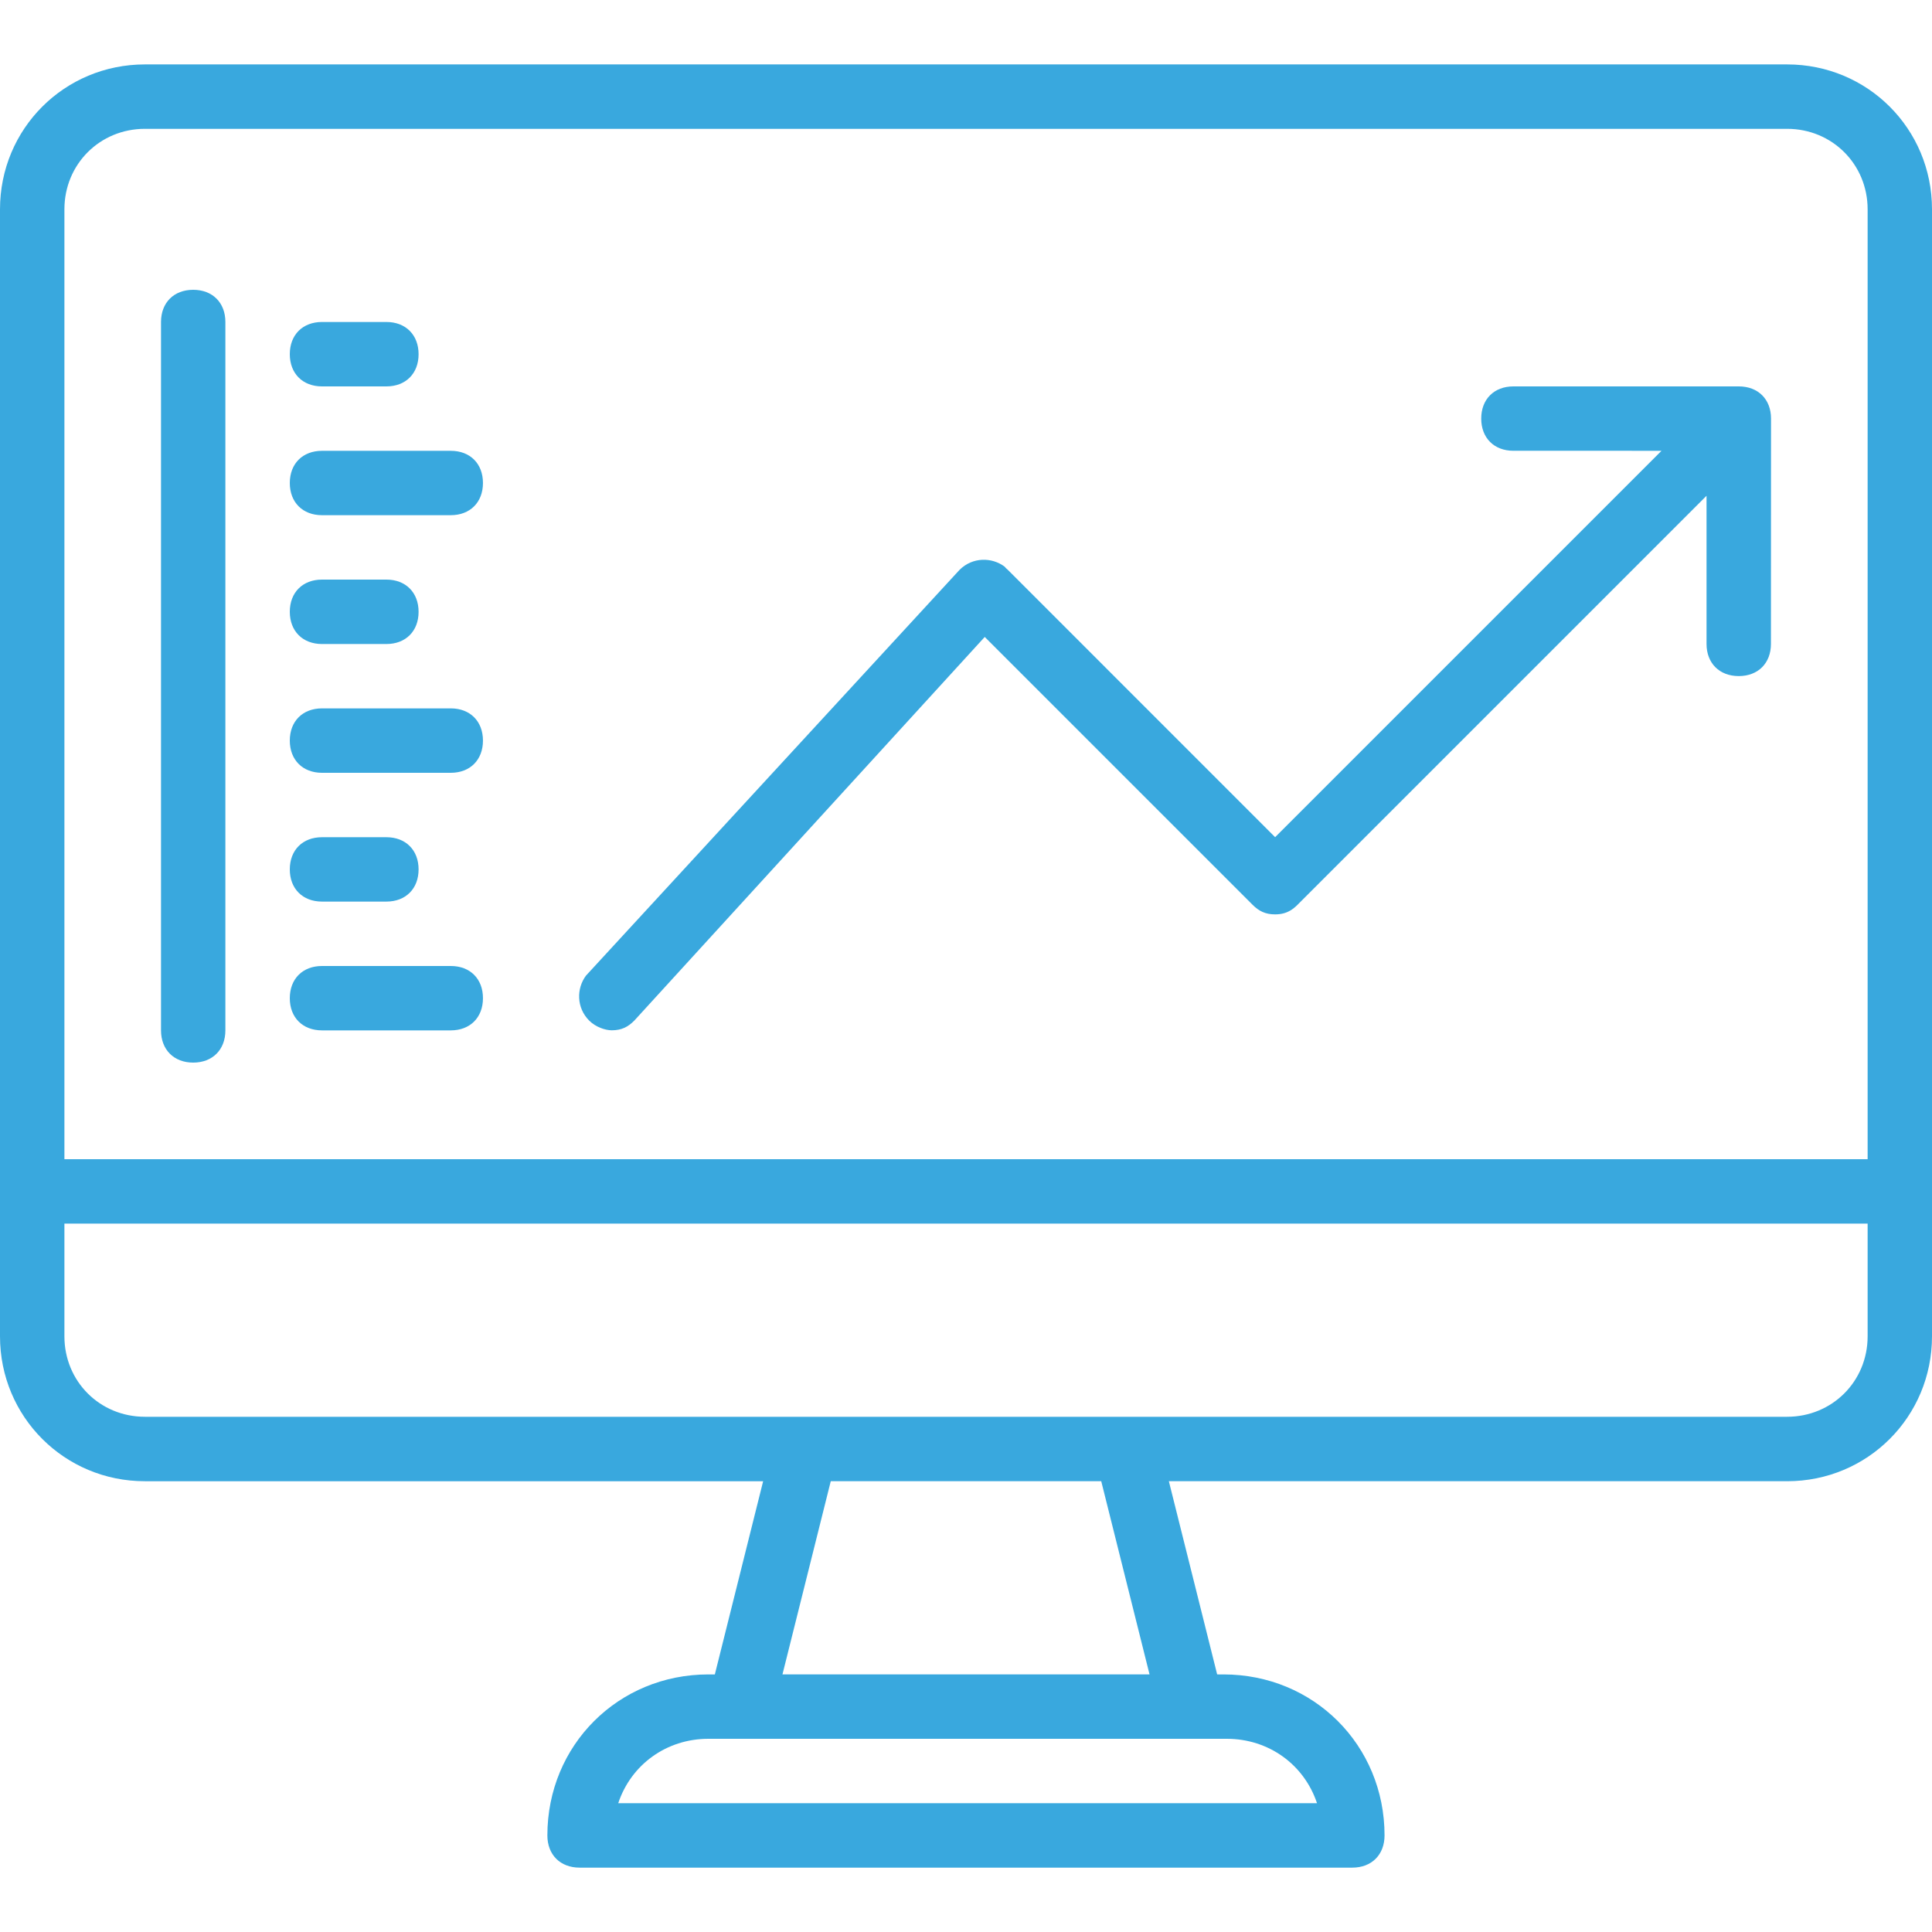
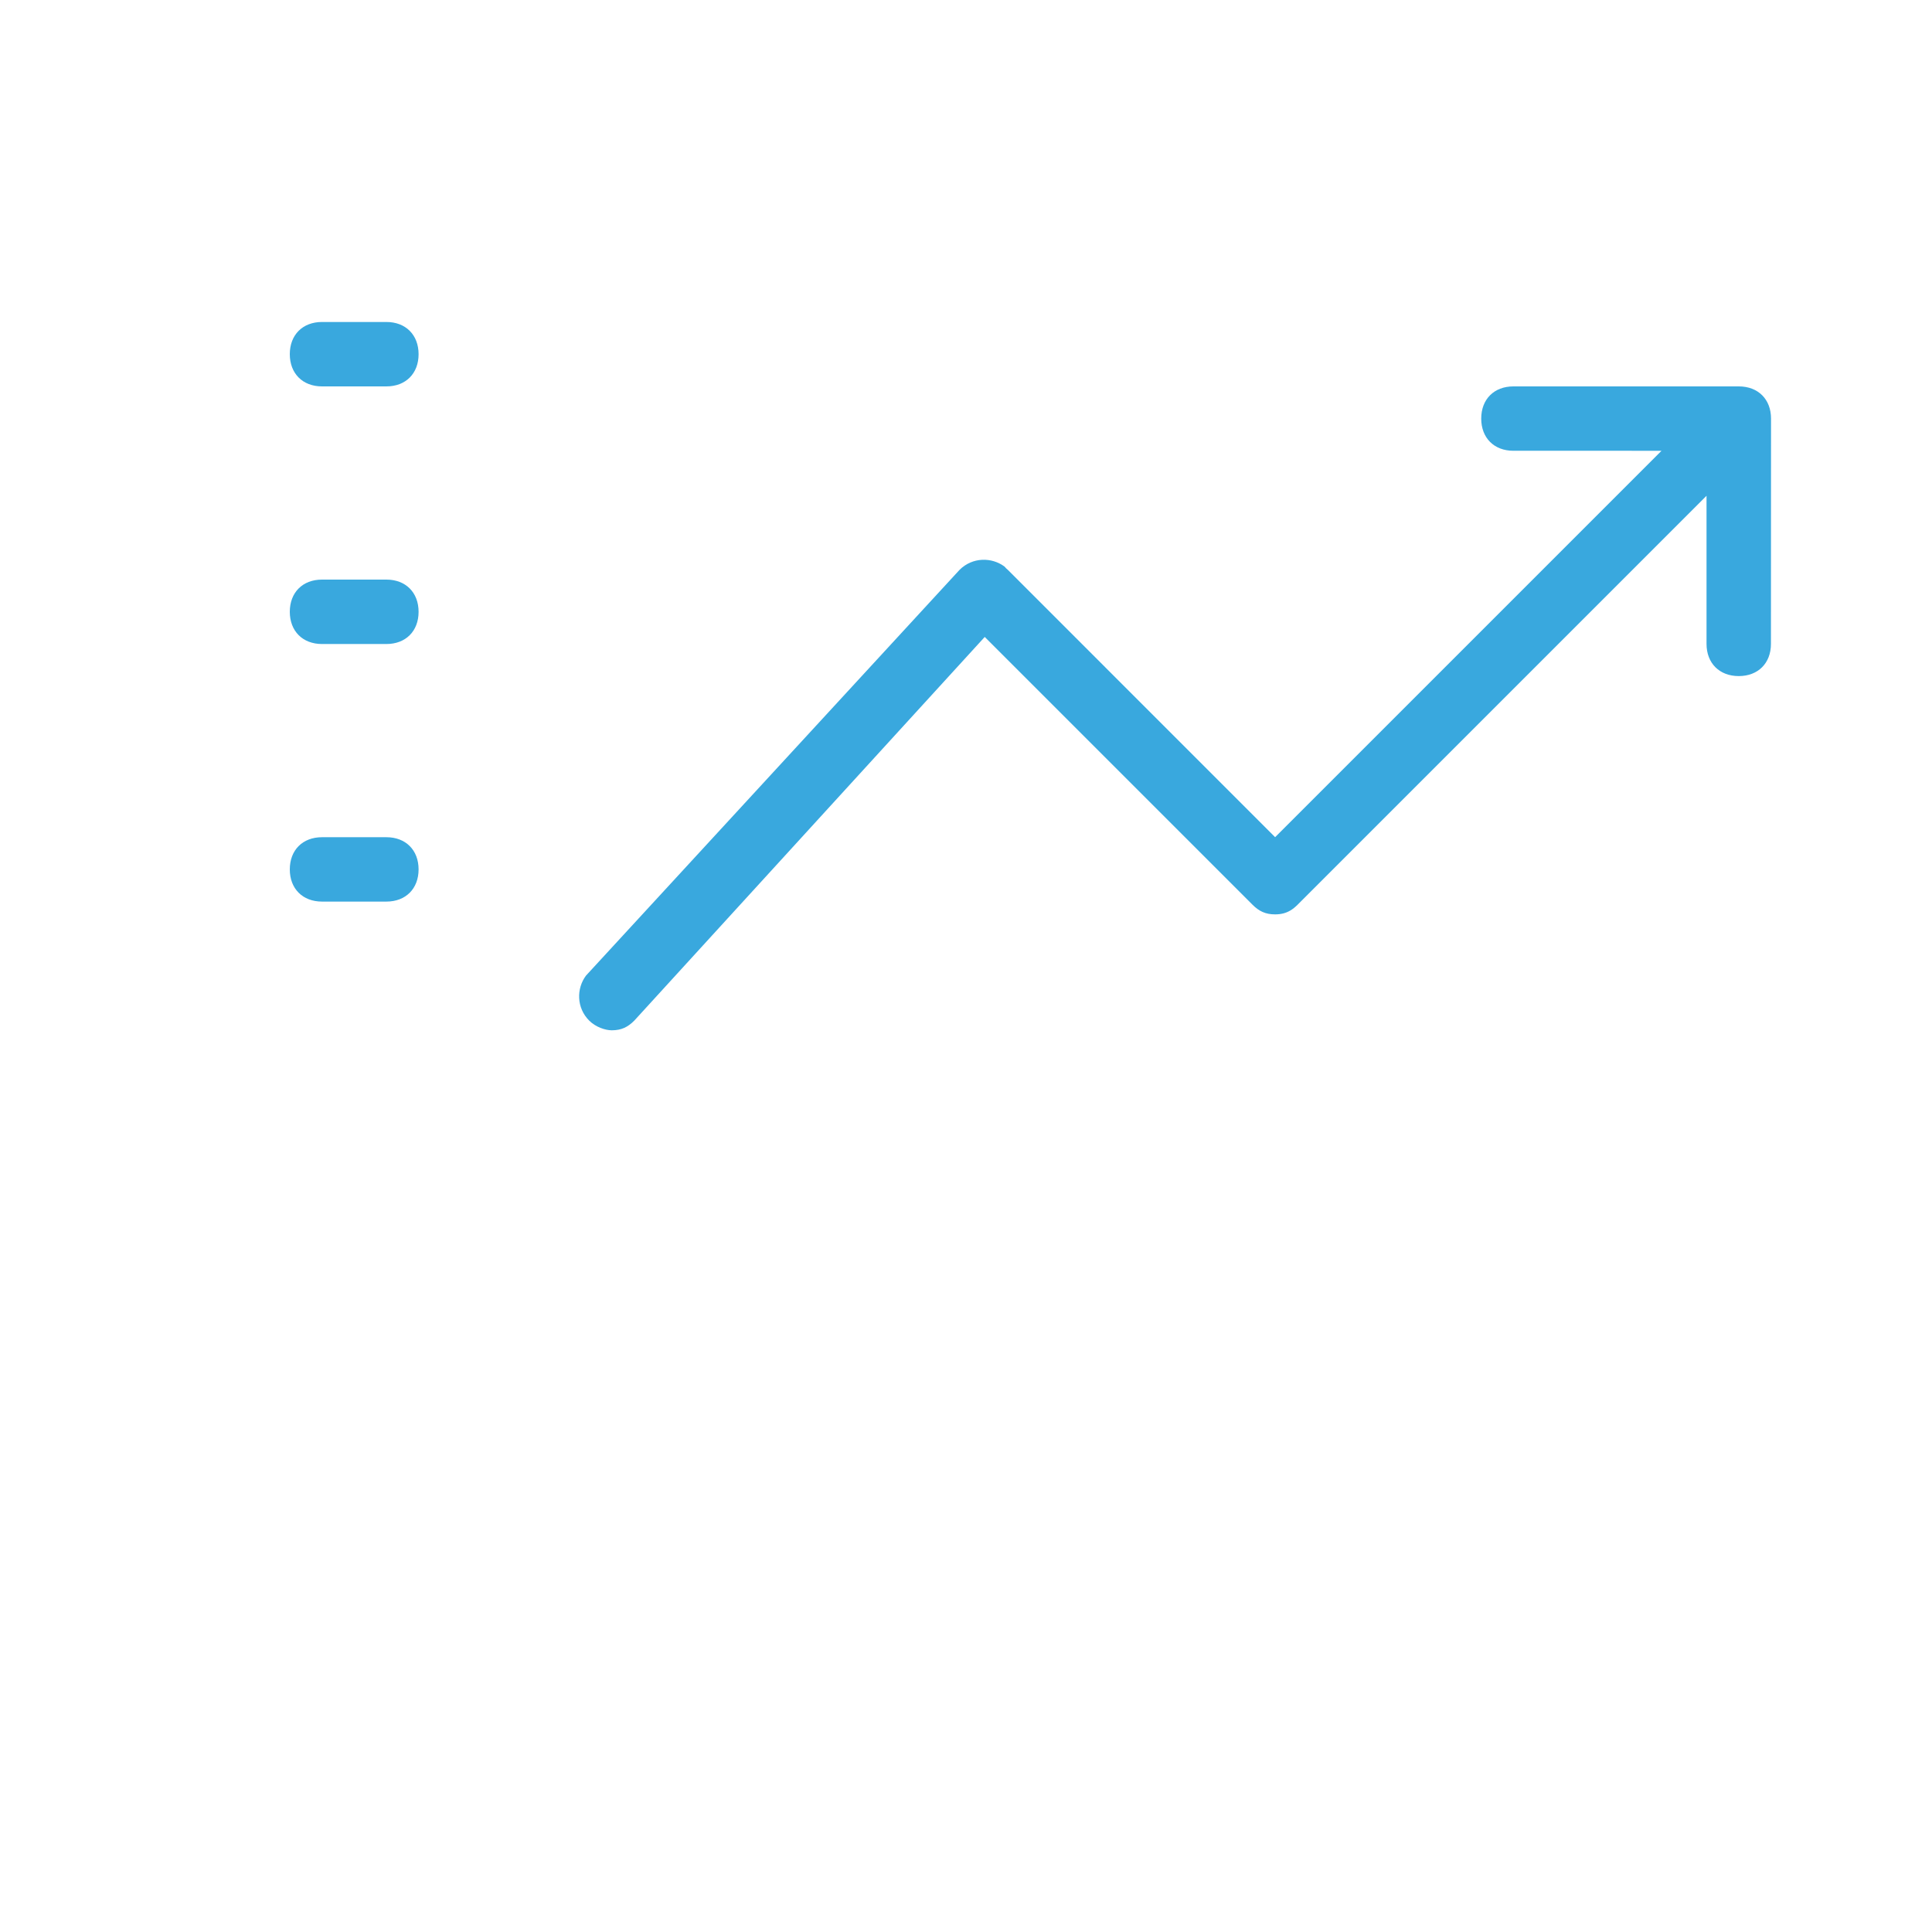
<svg xmlns="http://www.w3.org/2000/svg" version="1.1" id="Layer_1" x="0px" y="0px" width="50px" height="50px" viewBox="0 0 50 50" enable-background="new 0 0 50 50" xml:space="preserve">
  <g transform="translate(1 1)">
    <g>
      <g>
-         <path fill="#39A8DE" d="M45.25,0.667H2.75C0.667,0.667-1,2.333-1,4.417v25.417v3.75c0,2.082,1.667,3.75,3.75,3.75h16l-1.25,5     h-0.167c-2.333,0-4.167,1.832-4.167,4.166c0,0.5,0.333,0.834,0.833,0.834h20c0.5,0,0.833-0.334,0.833-0.834     c0-2.333-1.833-4.166-4.167-4.166H30.5l-1.25-5h16c2.084,0,3.75-1.668,3.75-3.75v-3.75V4.417C49,2.333,47.334,0.667,45.25,0.667z      M0.667,4.417c0-1.167,0.917-2.083,2.083-2.083h42.5c1.166,0,2.084,0.917,2.084,2.083V29H0.667V4.417z M33.084,45.666H15     c0.333-1,1.25-1.666,2.333-1.666h0.833h11.667h0.916C31.834,44,32.75,44.666,33.084,45.666z M28.75,42.334h-9.5l1.25-5h7     L28.75,42.334z M47.334,33.584c0,1.166-0.918,2.082-2.084,2.082H28.166h-8.333H2.75c-1.167,0-2.083-0.916-2.083-2.082v-2.918     h46.667V33.584L47.334,33.584z" />
        <path fill="#39A8DE" d="M44.834,9.833C44.834,9.333,44.5,9,44,9h-5.834c-0.5,0-0.832,0.333-0.832,0.833s0.332,0.833,0.832,0.833     H42l-10,10l-6.916-6.917c-0.015-0.014-0.029-0.027-0.045-0.04c-0.012-0.015-0.025-0.03-0.039-0.044     c-0.334-0.25-0.833-0.25-1.167,0.083l-9.667,10.5c-0.25,0.333-0.25,0.833,0.083,1.166c0.167,0.167,0.417,0.25,0.583,0.25     c0.25,0,0.417-0.083,0.583-0.25l9.07-9.93l6.93,6.93c0.167,0.167,0.334,0.25,0.584,0.25c0.156,0,0.279-0.033,0.391-0.098     c0.067-0.039,0.13-0.09,0.192-0.152l10.583-10.583v3.833c0,0.5,0.334,0.833,0.834,0.833s0.833-0.333,0.833-0.833L44.834,9.833     L44.834,9.833L44.834,9.833z" />
-         <path fill="#39A8DE" d="M4,6.5c-0.5,0-0.833,0.333-0.833,0.833v18.333C3.167,26.166,3.5,26.5,4,26.5s0.833-0.334,0.833-0.834     V7.333C4.833,6.833,4.5,6.5,4,6.5z" />
        <path fill="#39A8DE" d="M7.333,9H9c0.5,0,0.833-0.333,0.833-0.833S9.5,7.333,9,7.333H7.333c-0.5,0-0.833,0.333-0.833,0.833     S6.833,9,7.333,9z" />
-         <path fill="#39A8DE" d="M10.667,10.667H7.333C6.833,10.667,6.5,11,6.5,11.5s0.333,0.833,0.833,0.833h3.333     c0.5,0,0.833-0.333,0.833-0.833S11.167,10.667,10.667,10.667z" />
        <path fill="#39A8DE" d="M7.333,15.667H9c0.5,0,0.833-0.333,0.833-0.833S9.5,14,9,14H7.333c-0.5,0-0.833,0.333-0.833,0.833     S6.833,15.667,7.333,15.667z" />
-         <path fill="#39A8DE" d="M10.667,17.333H7.333c-0.5,0-0.833,0.333-0.833,0.833S6.833,19,7.333,19h3.333     c0.5,0,0.833-0.333,0.833-0.833S11.167,17.333,10.667,17.333z" />
        <path fill="#39A8DE" d="M7.333,22.333H9c0.5,0,0.833-0.333,0.833-0.833S9.5,20.667,9,20.667H7.333C6.833,20.667,6.5,21,6.5,21.5     S6.833,22.333,7.333,22.333z" />
-         <path fill="#39A8DE" d="M10.667,24H7.333c-0.5,0-0.833,0.333-0.833,0.834c0,0.5,0.333,0.832,0.833,0.832h3.333     c0.5,0,0.833-0.332,0.833-0.832C11.5,24.333,11.167,24,10.667,24z" />
      </g>
    </g>
  </g>
</svg>